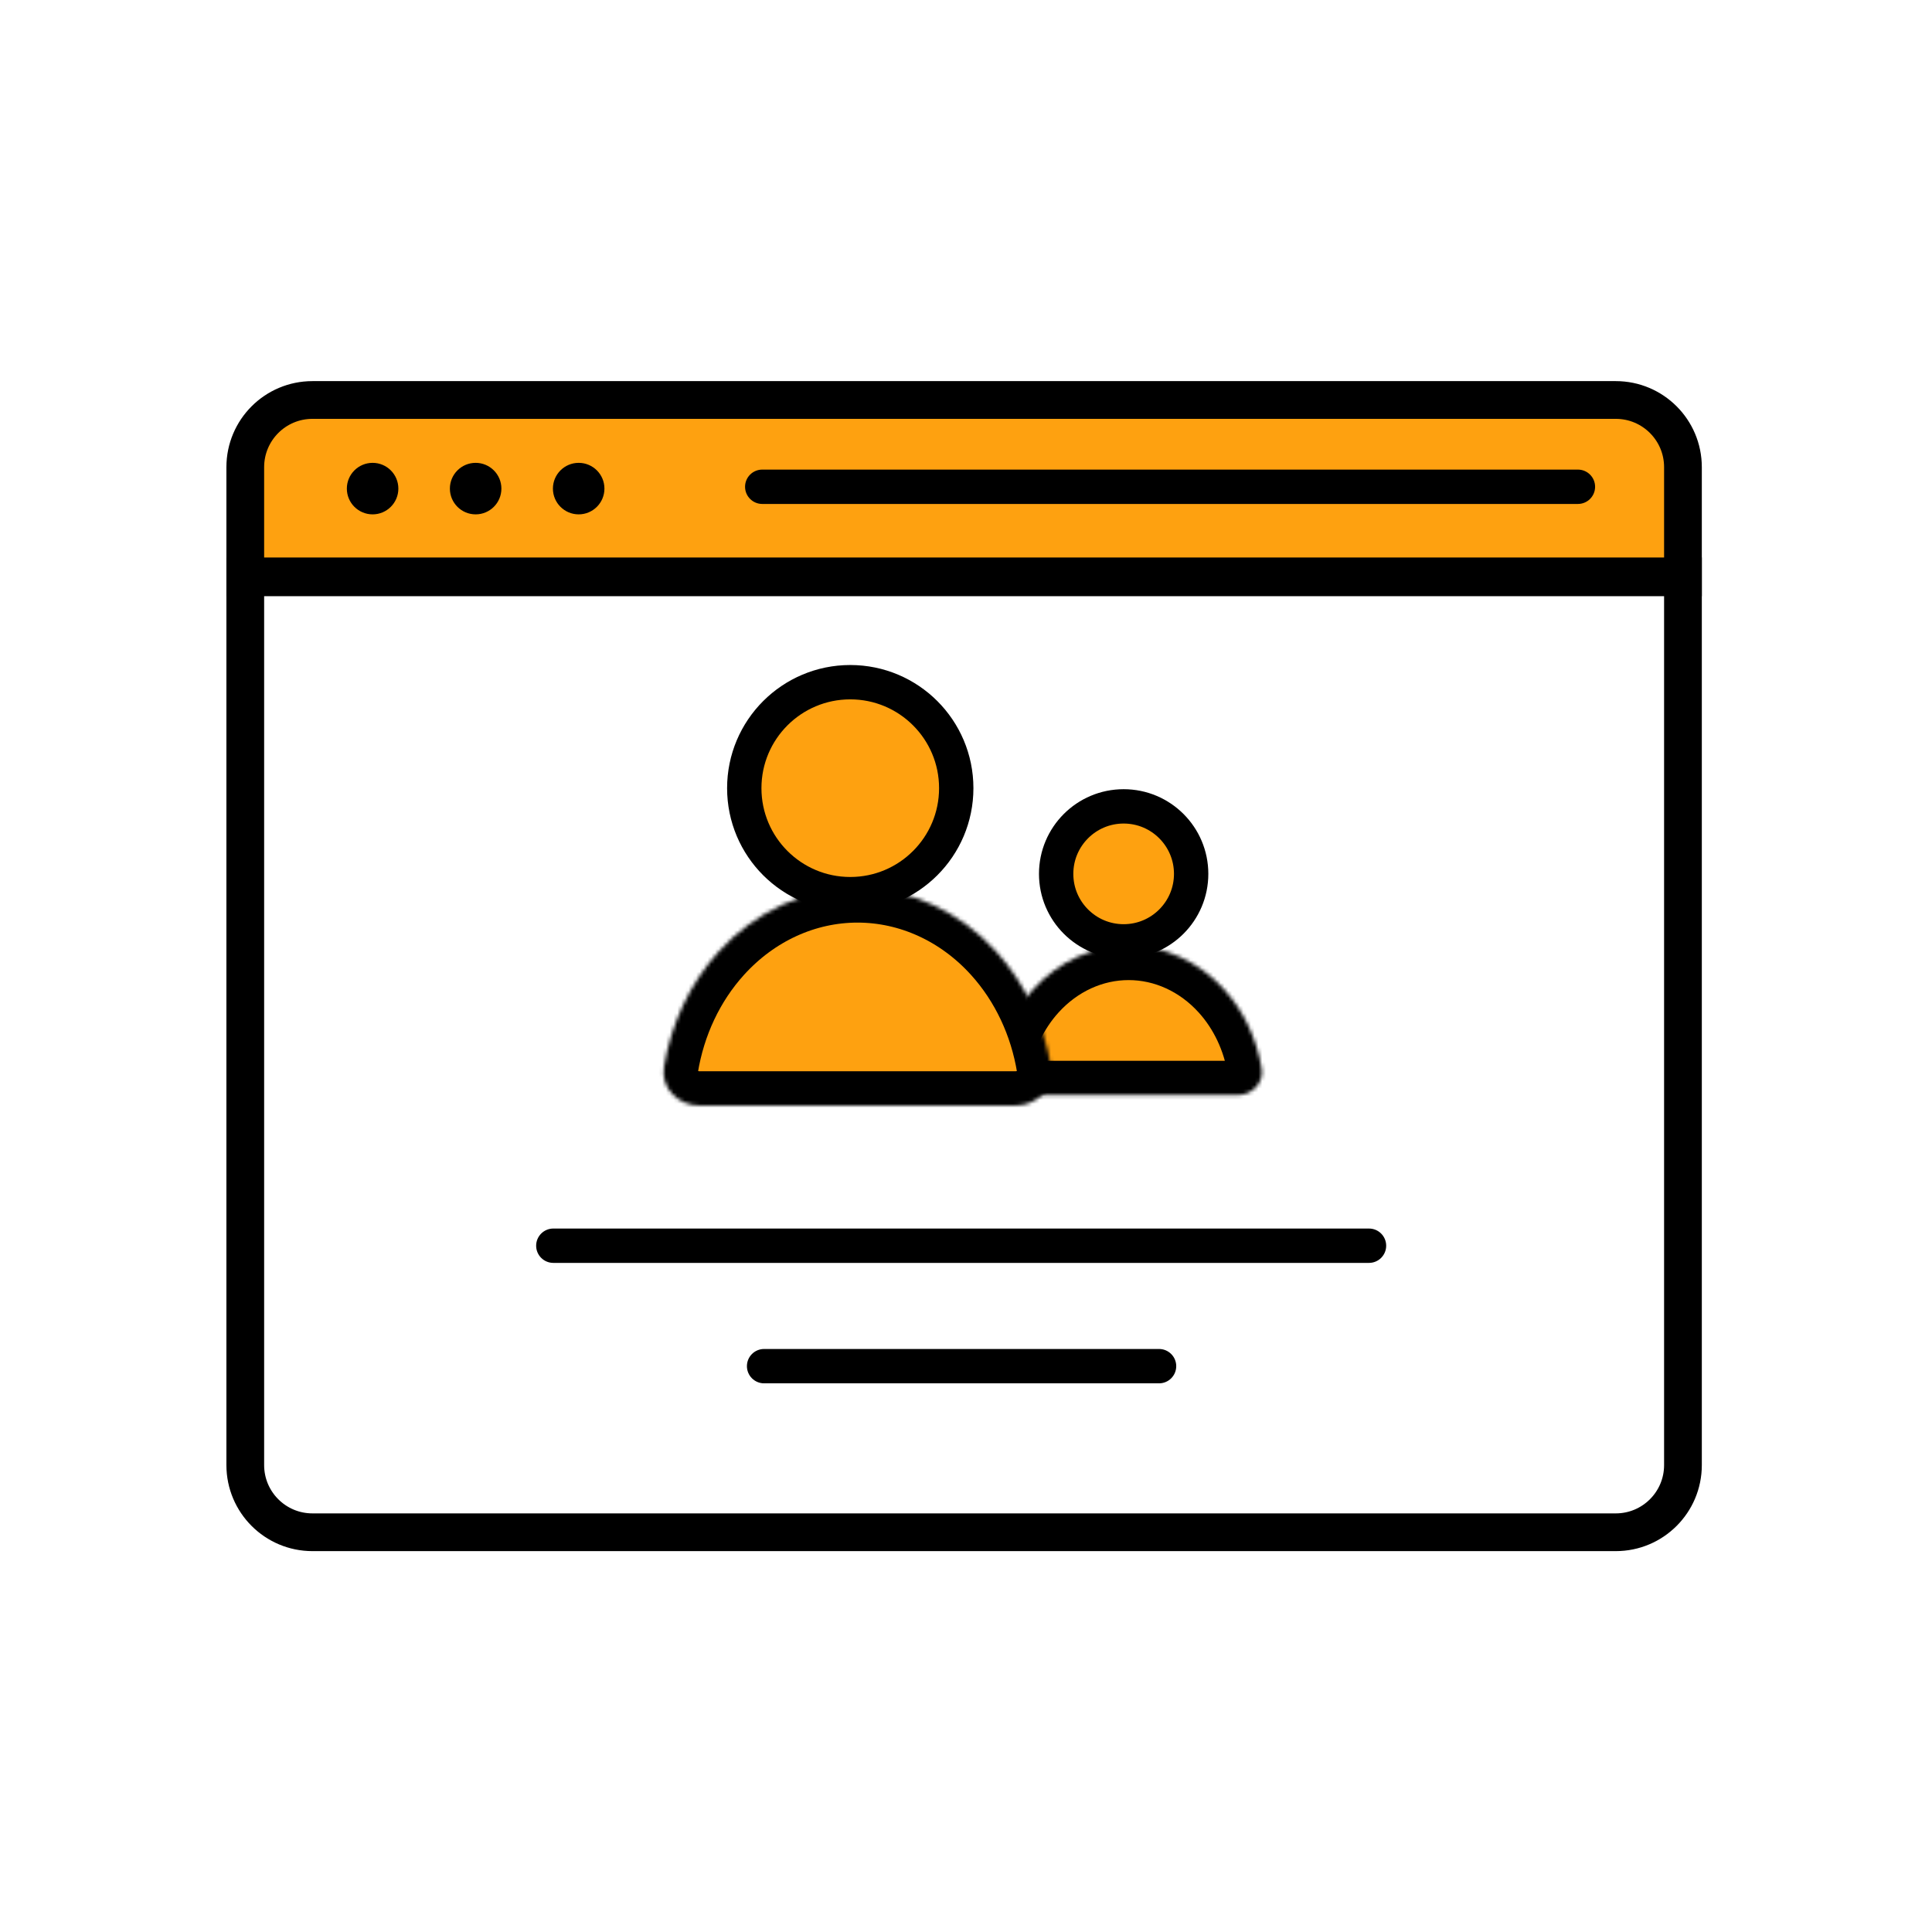
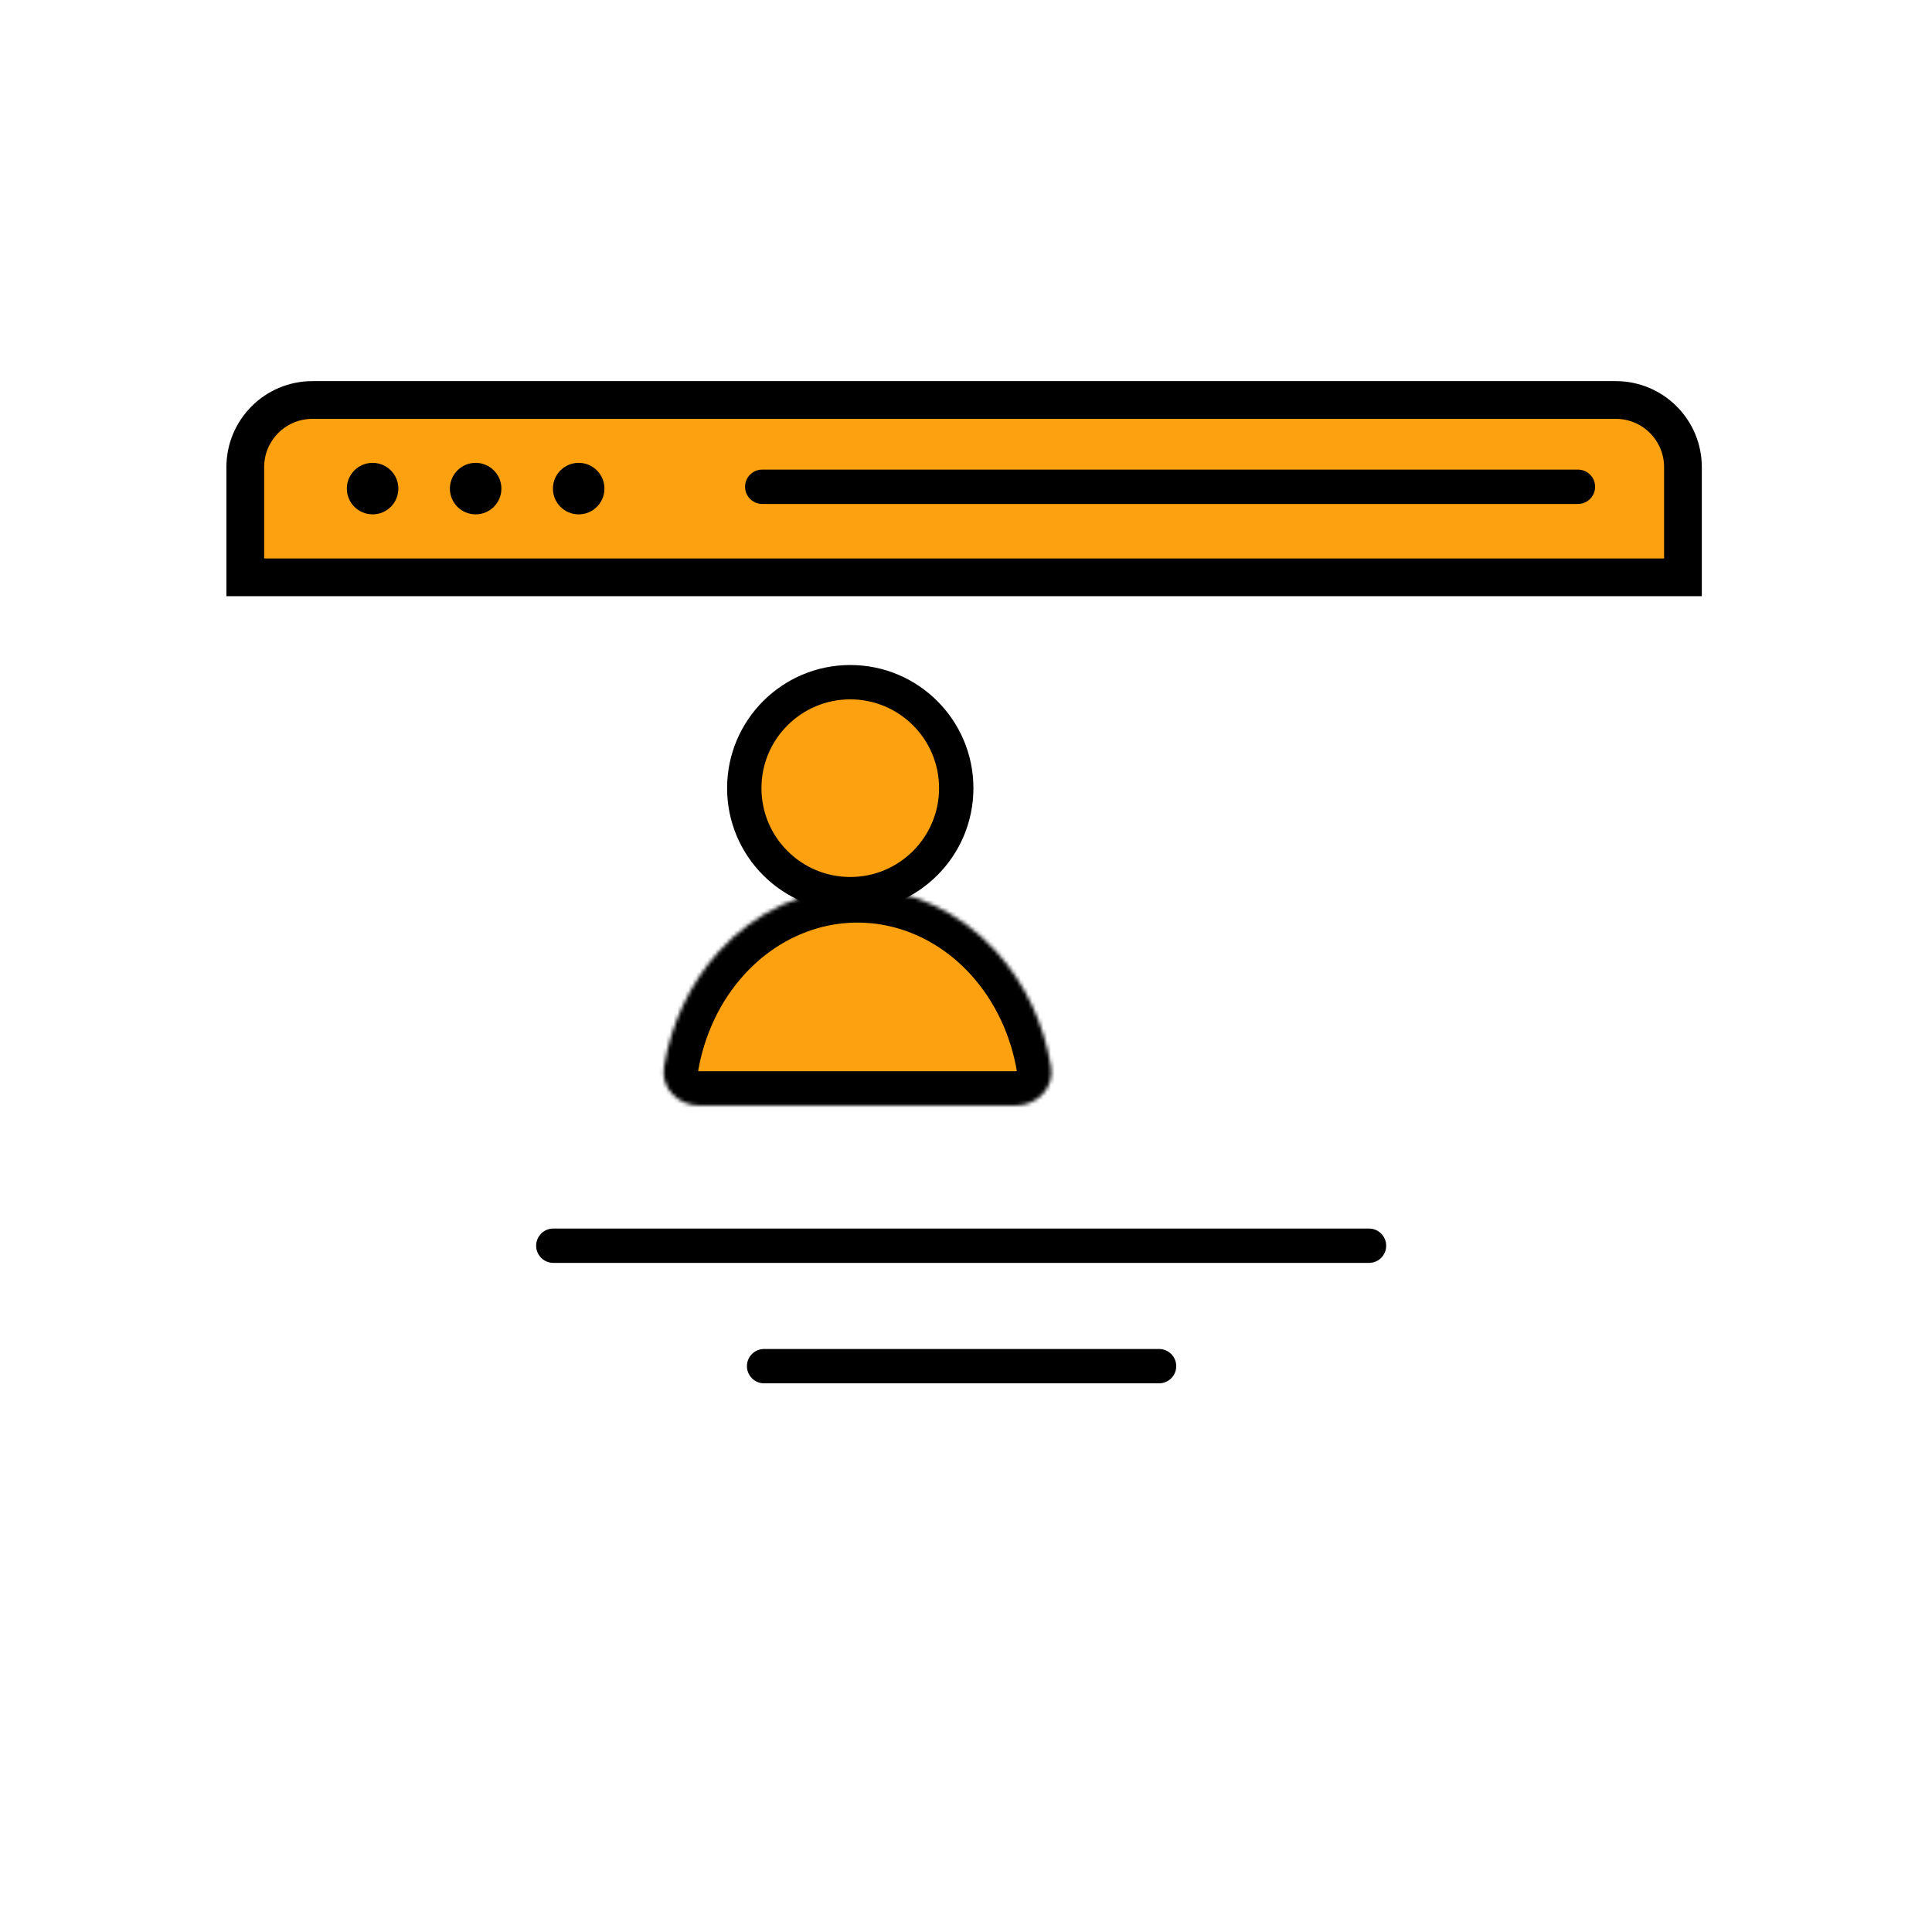
<svg xmlns="http://www.w3.org/2000/svg" width="512" height="512" viewBox="0 0 512 512" fill="none">
  <path d="M65 123.799C65 113.969 72.969 106 82.799 106H428.201C438.031 106 446 113.969 446 123.799V152.997H65V123.799Z" fill="#FEA110" stroke="black" stroke-width="10" />
  <path d="M146.636 325.577C144.122 325.577 142.085 327.615 142.085 330.128C142.085 332.641 144.122 334.679 146.636 334.679V325.577ZM362.802 334.679C365.315 334.679 367.352 332.641 367.352 330.128C367.352 327.615 365.315 325.577 362.802 325.577V334.679ZM146.636 334.679H362.802V325.577H146.636V334.679Z" fill="black" />
  <path d="M202 124.449C199.487 124.449 197.449 126.487 197.449 129C197.449 131.513 199.487 133.551 202 133.551V124.449ZM418.166 133.551C420.679 133.551 422.717 131.513 422.717 129C422.717 126.487 420.679 124.449 418.166 124.449V133.551ZM202 133.551H418.166V124.449H202V133.551Z" fill="black" />
  <circle cx="98.744" cy="129.485" r="6.826" fill="black" />
  <circle cx="126.05" cy="129.485" r="6.826" fill="black" />
  <circle cx="153.355" cy="129.485" r="6.826" fill="black" />
  <path d="M202.493 357.495C199.98 357.495 197.942 359.533 197.942 362.046C197.942 364.56 199.98 366.597 202.493 366.597L202.493 357.495ZM307.163 366.597C309.676 366.597 311.714 364.56 311.714 362.046C311.714 359.533 309.676 357.495 307.163 357.495L307.163 366.597ZM202.493 366.597L307.163 366.597L307.163 357.495L202.493 357.495L202.493 366.597Z" fill="black" />
  <mask id="path-8-inside-1_722_215" fill="white">
-     <path d="M327.883 290.229C331.771 290.229 334.982 287.057 334.357 283.219C333.072 275.322 329.634 267.982 324.43 262.229C317.711 254.803 308.598 250.632 299.097 250.632C289.595 250.632 280.482 254.803 273.764 262.229C268.559 267.982 265.121 275.322 263.836 283.219C263.212 287.057 266.422 290.229 270.31 290.229L299.097 290.229L327.883 290.229Z" />
-   </mask>
+     </mask>
  <path d="M327.883 290.229C331.771 290.229 334.982 287.057 334.357 283.219C333.072 275.322 329.634 267.982 324.43 262.229C317.711 254.803 308.598 250.632 299.097 250.632C289.595 250.632 280.482 254.803 273.764 262.229C268.559 267.982 265.121 275.322 263.836 283.219C263.212 287.057 266.422 290.229 270.31 290.229L299.097 290.229L327.883 290.229Z" fill="#FEA110" stroke="black" stroke-width="18.203" mask="url(#path-8-inside-1_722_215)" />
-   <circle cx="297.779" cy="231.584" r="17.888" fill="#FEA110" stroke="black" stroke-width="9.102" />
  <circle cx="225.327" cy="208.874" r="28.087" fill="#FEA110" stroke="black" stroke-width="9.102" />
  <mask id="path-11-inside-2_722_215" fill="white">
    <path d="M269.117 292.993C274.772 292.993 279.442 288.379 278.534 282.798C276.664 271.31 271.664 260.634 264.094 252.266C254.321 241.465 241.066 235.397 227.246 235.397C213.425 235.397 200.17 241.465 190.398 252.266C182.827 260.633 177.827 271.31 175.957 282.797C175.049 288.379 179.719 292.993 185.374 292.993L227.246 292.993L269.117 292.993Z" />
  </mask>
  <path d="M269.117 292.993C274.772 292.993 279.442 288.379 278.534 282.798C276.664 271.31 271.664 260.634 264.094 252.266C254.321 241.465 241.066 235.397 227.246 235.397C213.425 235.397 200.17 241.465 190.398 252.266C182.827 260.633 177.827 271.31 175.957 282.797C175.049 288.379 179.719 292.993 185.374 292.993L227.246 292.993L269.117 292.993Z" fill="#FEA110" stroke="black" stroke-width="18.203" mask="url(#path-11-inside-2_722_215)" />
-   <path d="M65 152.737H446V388.265C446 398.095 438.031 406.064 428.201 406.064H82.799C72.969 406.064 65 398.095 65 388.265V152.737Z" stroke="black" stroke-width="10" />
</svg>